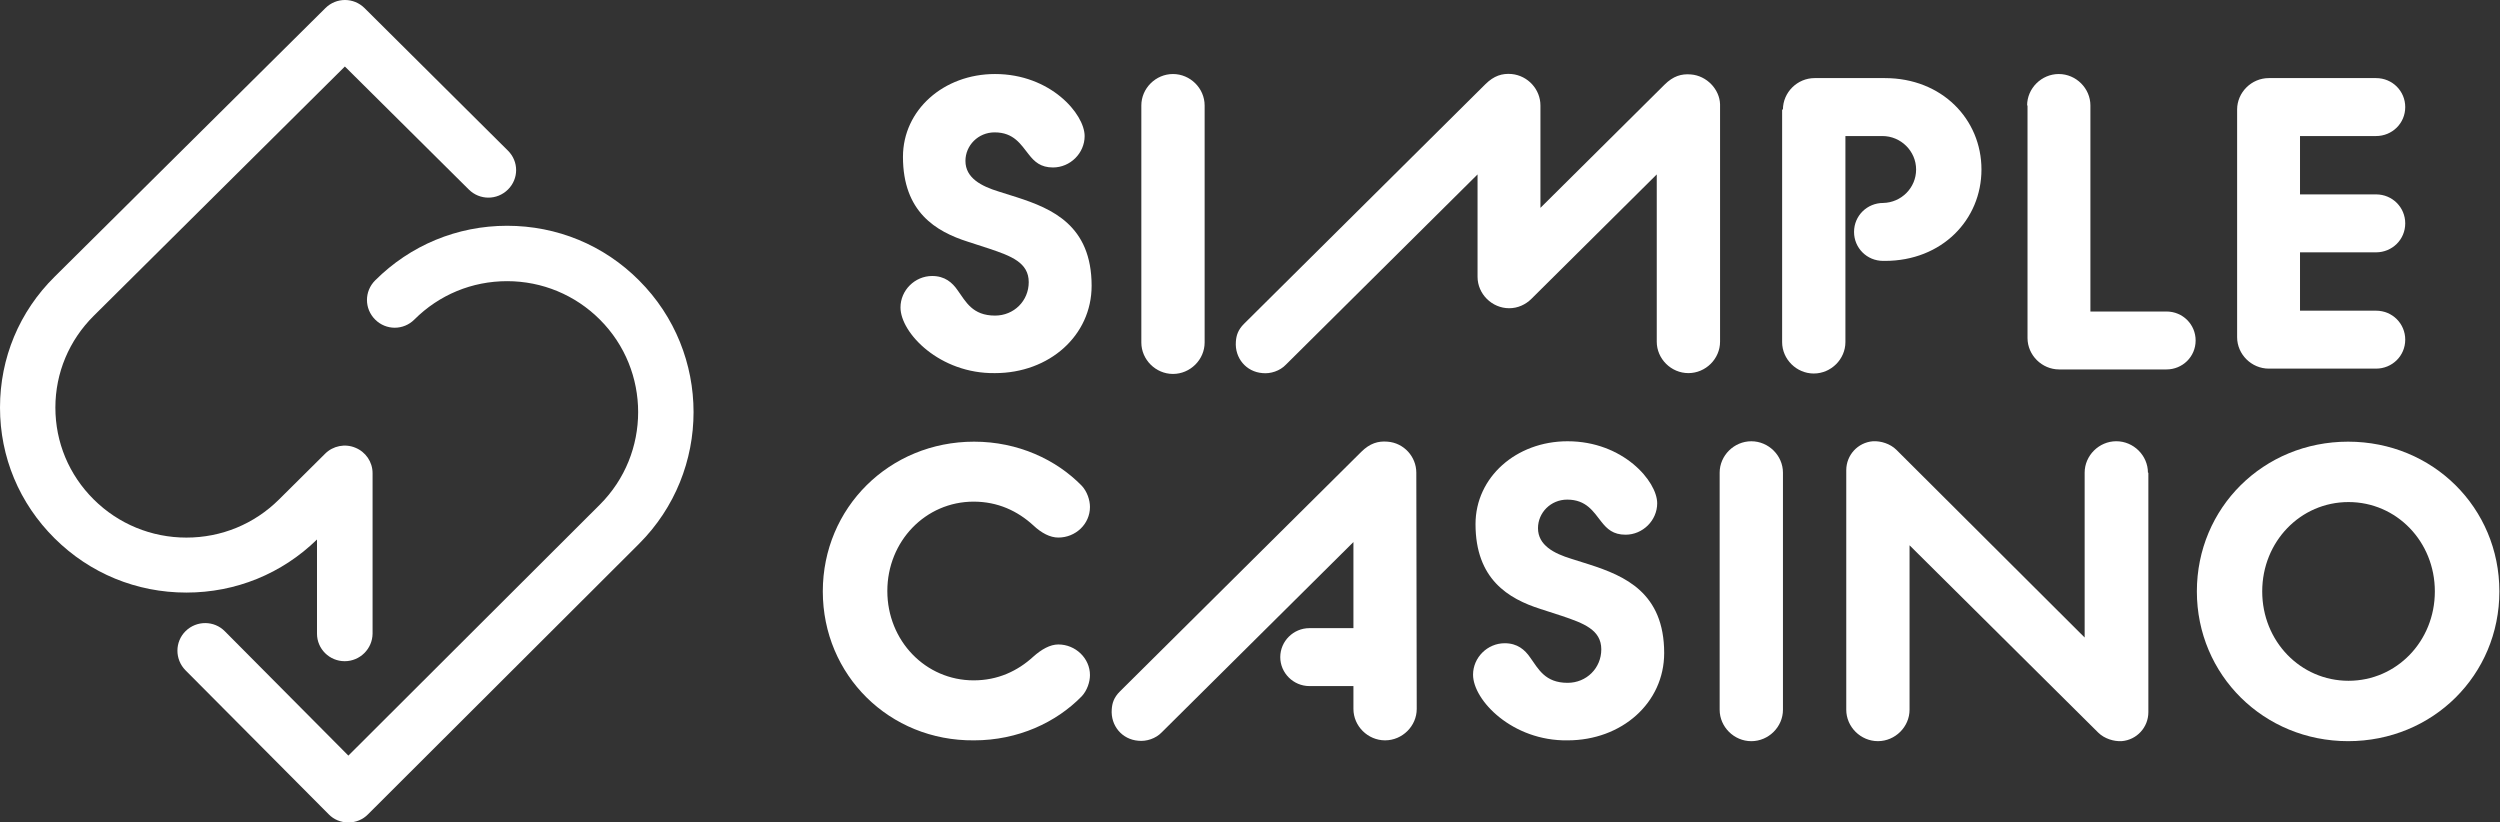
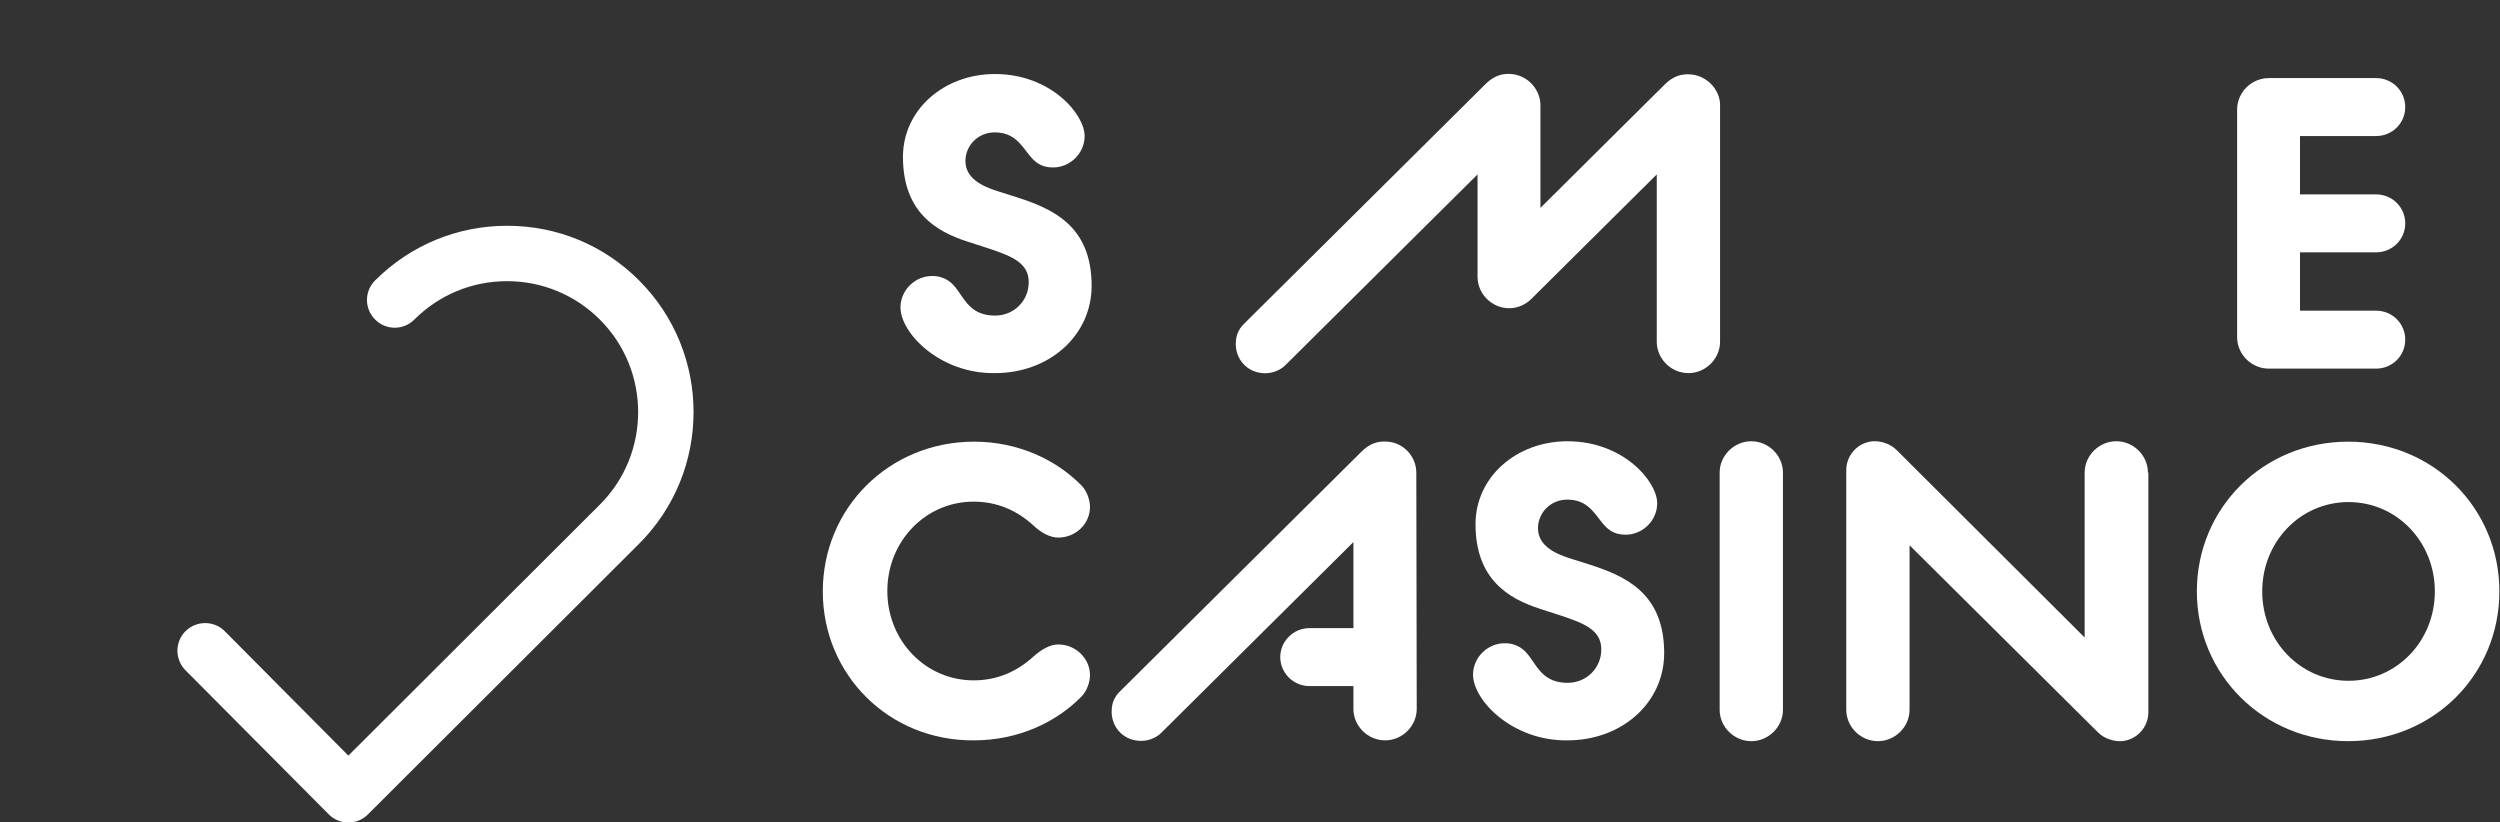
<svg xmlns="http://www.w3.org/2000/svg" width="997" height="328" viewBox="0 0 997 328" fill="none">
  <rect x="0" y="0" width="997" height="328" fill="#333333" stroke="none" />
  <g clip-path="url(#clip0_347_145)">
-     <path d="M137.463 263.686C131.37 263.686 126.42 258.772 126.42 252.724V215.149C112.407 228.833 93.977 236.318 74.329 236.318C54.452 236.318 35.87 228.682 21.781 214.695C7.692 200.708 0 182.261 0 162.528C0 142.796 7.692 124.273 21.781 110.362L129.771 3.232C134.112 -1.077 141.042 -1.077 145.383 3.232L202.577 60.086C206.917 64.395 206.917 71.275 202.577 75.585C198.236 79.894 191.306 79.894 186.965 75.585L137.539 26.518L37.393 125.937C27.569 135.69 22.085 148.693 22.085 162.528C22.085 176.364 27.492 189.368 37.393 199.196C47.217 208.949 60.392 214.393 74.329 214.393C88.265 214.393 101.365 209.025 111.265 199.196L129.695 180.9C132.817 177.8 137.615 176.818 141.728 178.557C145.84 180.22 148.582 184.227 148.582 188.687V252.724C148.505 258.772 143.555 263.686 137.463 263.686Z" fill="white" />
    <path d="M138.93 328C135.956 328 133.134 326.856 131.075 324.724L73.952 267.29C69.681 262.948 69.681 255.941 74.028 251.676C78.375 247.41 85.391 247.41 89.662 251.751L138.93 301.339L239.22 201.25C259.583 180.912 259.583 147.777 239.22 127.439C229.381 117.613 216.188 112.129 202.231 112.129C188.274 112.129 175.157 117.537 165.242 127.439C160.895 131.781 153.954 131.781 149.607 127.439C145.26 123.098 145.26 116.166 149.607 111.824C163.64 97.808 182.326 90.039 202.231 90.039C222.136 90.039 240.821 97.732 254.854 111.824C283.836 140.769 283.836 187.919 254.854 216.865L146.785 324.724C144.726 326.856 141.905 328 138.93 328Z" fill="white" />
    <path d="M359.117 122.603C359.117 115.766 364.854 110.068 371.739 110.068C376.82 110.068 379.771 112.673 381.902 115.766C385.18 120.32 387.802 125.857 396.818 125.857C404.358 125.857 410.259 119.998 410.259 112.512C410.259 104.698 403.21 102.1 394.523 99.167L386 96.401C373.214 92.33 360.101 84.523 360.101 62.553C360.101 43.844 376.328 29.521 396.818 29.521C418.946 29.521 432.552 45.471 432.552 54.257C432.552 61.093 426.815 66.785 419.93 66.785C415.012 66.785 412.554 64.508 410.259 61.575C407.144 57.672 404.358 52.79 396.654 52.79C390.097 52.79 385.016 58 385.016 64.18C385.016 71.017 391.408 74.271 398.293 76.387L405.505 78.664C419.602 83.224 435.338 89.893 435.338 113.978C435.338 133.826 418.455 148.798 396.818 148.798C374.853 149.126 359.117 132.854 359.117 122.603Z" fill="white" />
-     <path d="M455.164 42.05C455.164 35.22 460.901 29.521 467.785 29.521C474.67 29.521 480.407 35.22 480.407 42.05V136.591C480.407 143.428 474.67 149.126 467.785 149.126C460.901 149.126 455.164 143.428 455.164 136.591V42.05Z" fill="white" />
-     <path d="M711.033 43.675C711.033 36.845 716.77 31.146 723.659 31.146H751.684C774.474 31.146 790.207 47.585 790.207 67.599C790.207 87.614 774.474 104.046 751.684 104.046H751.028C744.474 104.046 739.392 98.843 739.392 92.495C739.392 85.987 744.641 80.938 751.028 80.938C758.245 80.777 764.144 74.918 764.144 67.599C764.144 60.274 758.078 54.254 750.7 54.254H735.951V136.428C735.951 143.264 730.214 148.956 723.331 148.956C716.442 148.956 710.711 143.264 710.711 136.428V43.675H711.033Z" fill="white" />
-     <path d="M808.414 42.05C808.414 35.22 814.152 29.521 821.034 29.521C827.917 29.521 833.654 35.22 833.654 42.05V124.23H863.982C870.537 124.23 875.618 129.433 875.618 135.781C875.618 142.289 870.37 147.331 863.982 147.331H821.195C814.312 147.331 808.575 141.64 808.575 134.803V42.05H808.414Z" fill="white" />
    <path d="M892.164 43.675C892.164 36.845 897.902 31.146 904.791 31.146H947.572C954.126 31.146 959.208 36.356 959.208 42.704C959.208 49.212 953.965 54.254 947.572 54.254H917.243V77.523H947.572C954.126 77.523 959.208 82.732 959.208 89.074C959.208 95.589 953.965 100.631 947.572 100.631H917.243V123.9H947.572C954.126 123.9 959.208 129.109 959.208 135.45C959.208 141.965 953.965 147.008 947.572 147.008H904.791C897.902 147.008 892.164 141.309 892.164 134.479V43.675Z" fill="white" />
    <path d="M328.133 235.858C328.133 202.499 354.687 176.137 388.454 176.137C405.993 176.137 421.237 183.295 431.4 193.714C433.531 195.99 434.678 199.405 434.678 202.171C434.678 209.007 428.941 214.378 422.057 214.378C418.778 214.378 415.336 212.59 412.058 209.496C405.829 203.798 397.961 200.055 388.29 200.055C369.111 200.055 353.868 215.844 353.868 235.691C353.868 255.545 369.111 271.327 388.29 271.327C397.961 271.327 405.829 267.591 412.058 261.893C415.336 258.966 418.778 257.011 422.057 257.011C428.941 257.011 434.678 262.542 434.678 269.218C434.678 271.983 433.531 275.399 431.4 277.675C421.237 288.094 405.993 295.252 388.454 295.252C354.687 295.574 328.133 269.218 328.133 235.858Z" fill="white" />
    <path d="M587.453 269.058C587.453 262.221 593.191 256.523 600.075 256.523C605.157 256.523 608.107 259.128 610.238 262.221C613.516 266.775 616.139 272.312 625.154 272.312C632.694 272.312 638.595 266.453 638.595 258.967C638.595 251.153 631.547 248.555 622.859 245.622L614.335 242.856C601.55 238.785 588.437 230.978 588.437 209.008C588.437 190.299 604.665 175.977 625.154 175.977C647.284 175.977 660.888 191.926 660.888 200.712C660.888 207.542 655.151 213.24 648.268 213.24C643.347 213.24 640.89 210.963 638.595 208.031C635.481 204.127 632.694 199.245 624.99 199.245C618.433 199.245 613.352 204.455 613.352 210.635C613.352 217.472 619.745 220.726 626.629 222.842L633.842 225.119C647.94 229.679 663.673 236.348 663.673 260.433C663.673 280.281 646.789 295.253 625.154 295.253C603.19 295.581 587.453 279.309 587.453 269.058Z" fill="white" />
    <path d="M685.797 188.505C685.797 181.675 691.534 175.977 698.423 175.977C705.306 175.977 711.044 181.675 711.044 188.505V283.046C711.044 289.883 705.306 295.581 698.423 295.581C691.534 295.581 685.797 289.883 685.797 283.046V188.505Z" fill="white" />
    <path d="M876.109 235.858C876.109 202.499 902.662 176.137 936.431 176.137C970.2 176.137 996.753 202.499 996.753 235.858C996.753 269.218 970.2 295.574 936.431 295.574C902.829 295.574 876.109 269.218 876.109 235.858ZM971.017 235.858C971.017 216.005 955.773 200.222 936.592 200.222C917.417 200.222 902.173 216.005 902.173 235.858C902.173 255.712 917.417 271.495 936.592 271.495C955.773 271.495 971.017 255.712 971.017 235.858Z" fill="white" />
    <path d="M674.318 29.688C670.549 29.36 667.268 30.337 663.827 33.752L614.326 82.894V42.055C614.326 35.708 609.409 30.177 602.852 29.521C599.082 29.199 595.803 30.177 592.362 33.592L496.143 129.11C493.684 131.548 493.028 133.831 492.864 136.268C492.373 142.777 496.962 148.314 503.519 148.797C506.633 149.125 510.403 147.986 512.862 145.382L589.247 69.556V110.395C589.247 117.231 594.984 122.923 601.868 122.923C605.311 122.923 608.425 121.463 610.72 119.187L660.714 69.556V136.268C660.714 143.105 666.451 148.797 673.334 148.797C680.223 148.797 685.96 143.105 685.96 136.268V41.566C685.793 35.708 680.712 30.177 674.318 29.688Z" fill="white" />
    <path d="M564.826 188.503C564.826 182.162 559.909 176.625 553.352 176.136C549.582 175.814 546.304 176.792 542.862 180.207L446.643 275.726C444.184 278.163 443.528 280.446 443.364 282.884C442.873 289.392 447.462 294.93 454.019 295.412C457.133 295.74 460.904 294.602 463.362 291.997L539.747 216.171V250.502H522.208C515.815 250.502 510.57 255.711 510.57 262.059C510.57 268.4 515.815 273.61 522.208 273.61H539.747V282.723C539.747 289.56 545.484 295.251 552.368 295.251C559.253 295.251 564.99 289.56 564.99 282.723L564.826 188.503Z" fill="white" />
    <path d="M856.598 188.503C856.598 181.666 850.867 175.968 843.978 175.968C837.095 175.968 831.358 181.666 831.358 188.503V254.238L756.287 179.39C753.823 176.946 750.054 175.807 746.941 175.968C740.875 176.457 736.289 181.505 736.289 187.525V283.044C736.289 289.881 742.027 295.572 748.909 295.572C755.792 295.572 761.529 289.881 761.529 283.044V217.463L836.767 292.157C839.225 294.595 842.994 295.733 846.113 295.572C852.173 295.084 856.765 290.041 856.765 284.022V188.503H856.598Z" fill="white" />
  </g>
  <defs>
    <clipPath id="clip0_347_145">
      <rect width="997" height="328" fill="white" />
    </clipPath>
  </defs>
</svg>